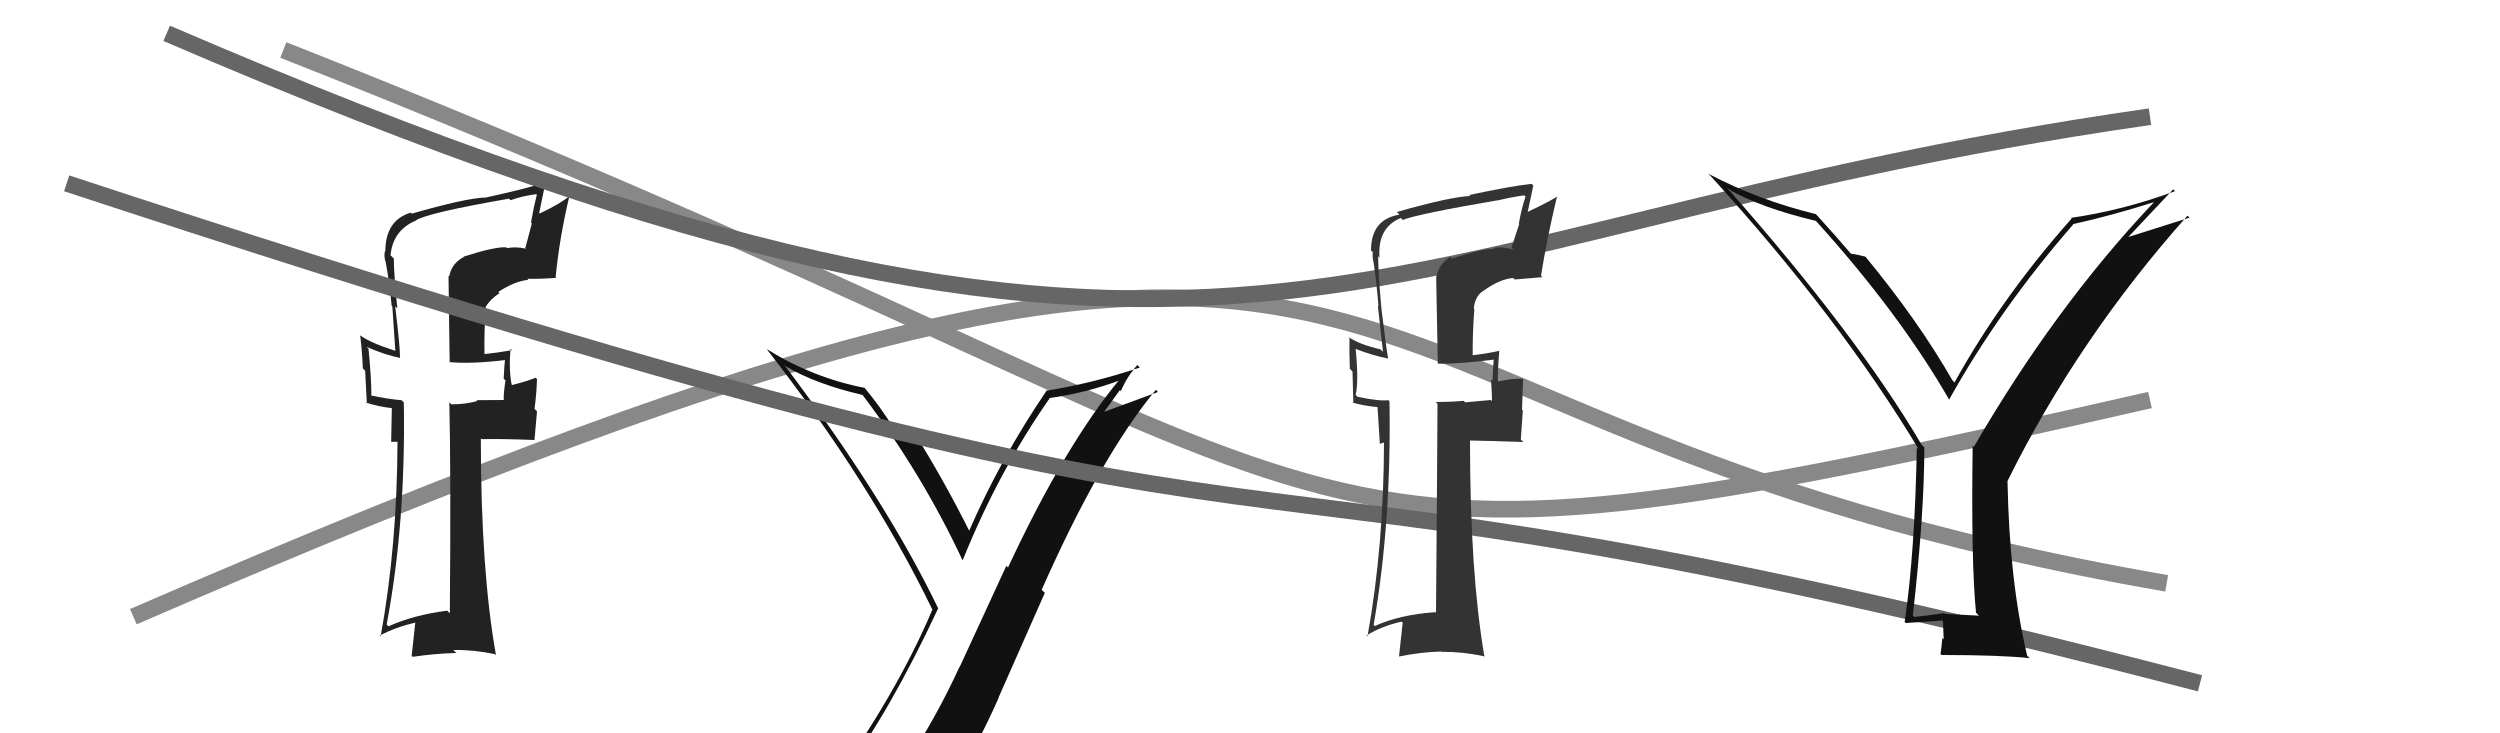
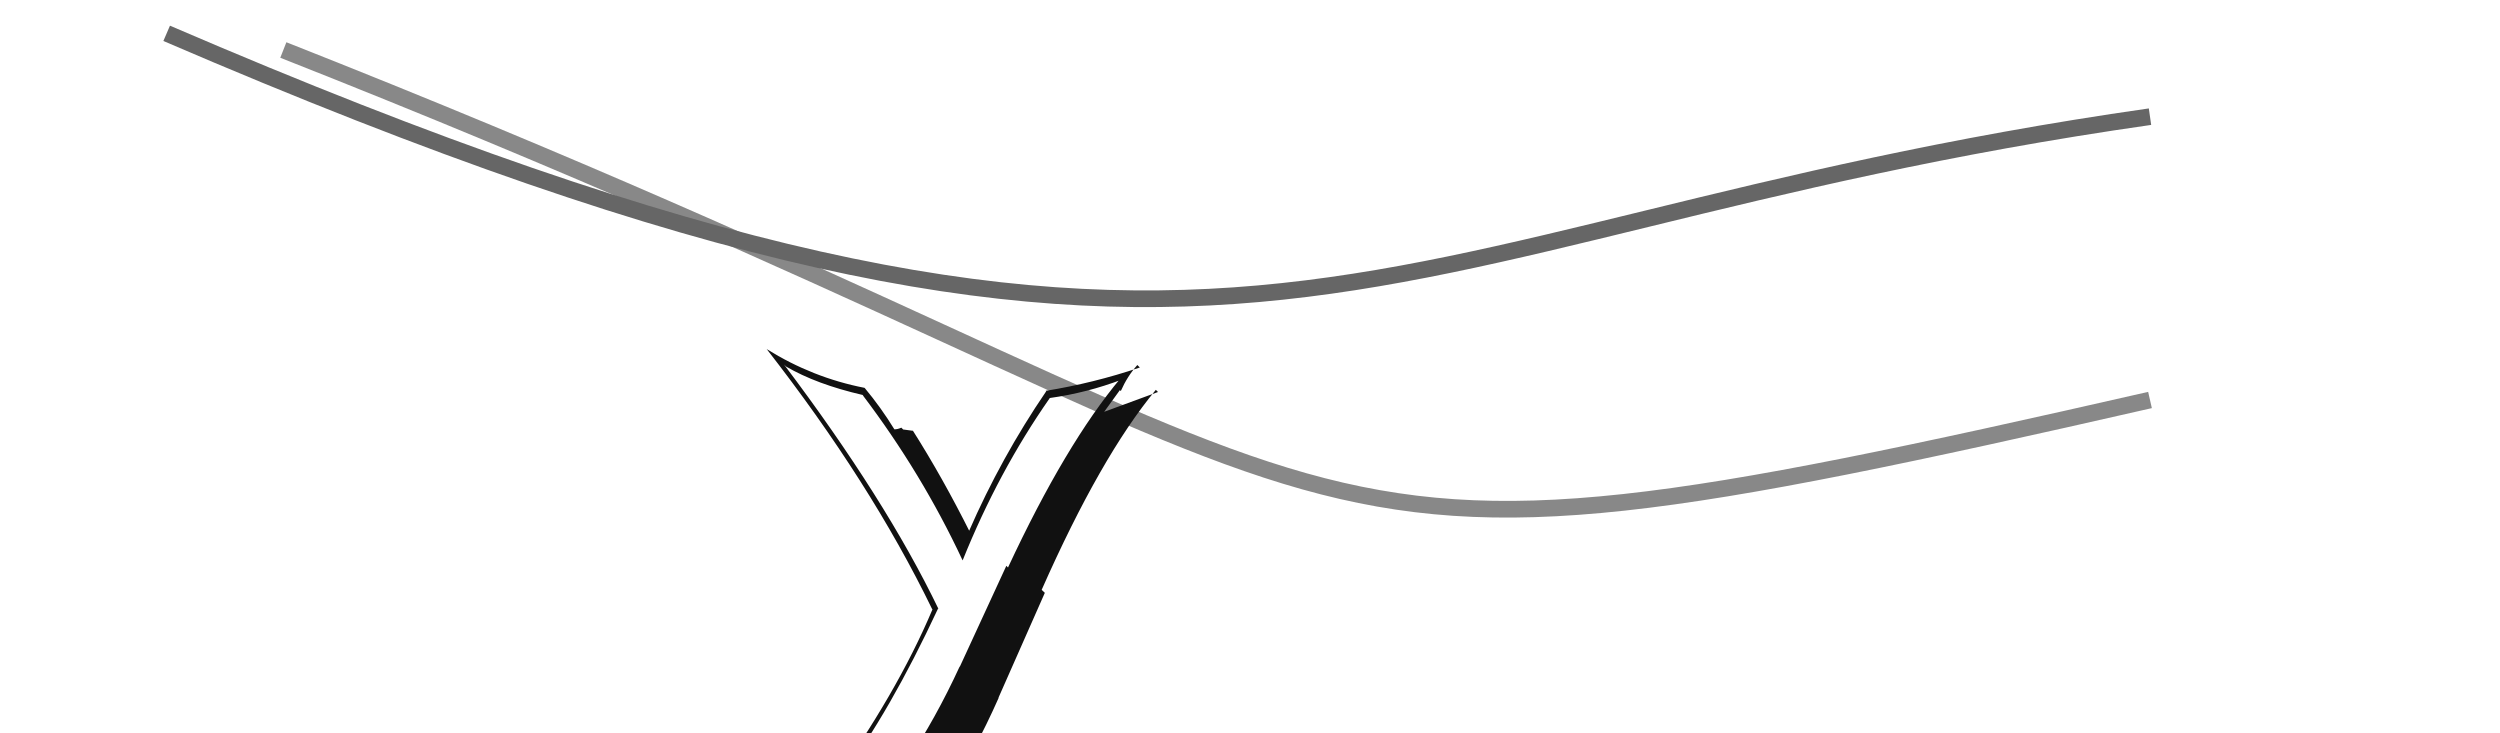
<svg xmlns="http://www.w3.org/2000/svg" width="150" height="44" viewBox="0,0,150,44">
-   <path d="M8 37 C91 1,72 25,130 35" stroke="#888" fill="none" />
  <path d="M17 3 C88 31,72 37,129 24" stroke="#888" fill="none" />
  <path fill="#111" d="M50.53 46.64L50.50 46.61L50.49 46.60Q53.39 42.72 56.28 36.52L56.26 36.50L56.31 36.54Q53.13 29.94 47.04 21.87L47.00 21.83L47.16 21.99Q48.99 23.06 51.77 23.70L51.81 23.75L51.74 23.68Q55.31 28.39 57.75 33.61L57.77 33.63L57.76 33.62Q59.90 28.30 62.99 23.88L63.01 23.91L62.99 23.88Q65.22 23.57 67.32 22.77L67.21 22.67L67.24 22.69Q63.94 26.63 60.48 34.05L60.38 33.95L57.59 40.00L57.58 39.99Q56.14 43.12 54.39 45.74L54.40 45.75L54.32 45.67Q52.00 46.13 50.56 46.67ZM56.69 47.96L56.76 48.04L56.66 47.94Q58.47 45.14 59.92 41.87L59.91 41.86L62.69 35.57L62.50 35.39Q66.04 27.39 69.35 23.39L69.44 23.48L69.48 23.52Q68.01 24.07 66.11 24.76L66.17 24.82L67.19 23.41L67.25 23.46Q67.63 22.59 68.24 21.90L68.31 21.97L68.39 22.05Q65.60 22.99 62.74 23.45L62.82 23.52L62.77 23.48Q60.07 27.44 58.13 31.89L58.22 31.99L58.22 31.98Q56.55 28.64 54.76 25.82L54.81 25.87L54.79 25.85Q54.56 25.81 54.20 25.77L54.19 25.77L54.08 25.66Q53.86 25.76 53.67 25.76L53.69 25.78L53.65 25.74Q52.85 24.44 51.90 23.30L51.95 23.35L51.87 23.27Q48.75 22.66 46.01 20.95L46.05 20.99L45.99 20.93Q52.22 28.92 55.92 36.53L55.97 36.59L55.95 36.56Q53.80 41.65 49.73 47.29L49.62 47.18L49.62 47.18Q50.56 47.01 51.36 46.86L51.30 46.80L52.83 46.35L52.90 46.42Q52.41 47.26 51.23 48.90L51.20 48.88L51.14 48.81Q53.41 48.19 56.69 47.96Z" />
-   <path fill="#222" d="M27.90 15.49L27.79 15.38L27.83 15.42Q27.10 15.79 26.95 16.59L26.91 16.55L26.98 21.76L26.94 21.72Q28.22 21.86 30.43 21.59L30.29 21.46L30.31 21.47Q30.26 21.88 30.22 22.72L30.29 22.79L30.33 22.82Q30.22 23.52 30.22 23.97L30.25 24.00L28.59 24.01L28.64 24.06Q27.95 24.26 27.08 24.26L26.96 24.14L26.96 24.14Q27.06 28.43 26.99 36.80L26.83 36.64L26.83 36.64Q24.80 36.90 23.31 37.58L23.31 37.58L23.20 37.47Q24.35 31.38 24.23 24.15L24.15 24.07L24.09 24.01Q23.44 23.97 22.15 23.71L22.33 23.88L22.28 23.84Q22.30 22.87 22.11 20.92L22.08 20.89L21.99 20.81Q23.08 21.29 24.03 21.48L24.16 21.61L24.00 21.45Q24.01 20.85 23.71 18.37L23.80 18.47L23.84 18.50Q23.63 16.46 23.63 15.51L23.45 15.33L23.43 15.32Q23.58 13.79 24.99 13.22L24.85 13.09L24.97 13.21Q25.71 12.76 30.54 11.92L30.66 12.04L30.64 12.01Q31.33 11.76 32.17 11.65L32.22 11.69L32.21 11.68Q32.01 12.47 31.86 13.35L31.91 13.41L31.52 14.88L31.56 14.92Q30.92 14.78 30.43 14.89L30.34 14.80L30.38 14.84Q29.71 14.79 27.81 15.40ZM33.28 16.57L33.34 16.62L33.34 16.63Q33.56 14.29 34.17 11.74L34.26 11.84L34.18 11.75Q33.67 12.20 32.38 12.81L32.35 12.78L32.71 11.04L32.64 10.97Q31.58 11.32 29.11 11.86L28.98 11.73L29.10 11.85Q27.90 11.90 24.70 12.82L24.63 12.74L24.64 12.76Q23.12 13.22 23.12 15.09L23.10 15.06L23.10 15.06Q23.03 15.30 23.11 15.64L23.13 15.67L23.13 15.66Q23.38 17.02 23.50 18.35L23.54 18.39L23.72 21.05L23.72 21.05Q22.27 20.59 21.62 20.13L21.65 20.16L21.61 20.12Q21.73 21.08 21.77 22.10L21.91 22.25L22.01 24.21L21.94 24.15Q22.74 24.41 23.54 24.49L23.51 24.46L23.47 26.51L23.85 26.51L23.85 26.51Q23.83 32.73 22.84 38.18L22.79 38.13L22.79 38.13Q23.76 37.62 24.94 37.35L24.92 37.33L24.70 39.35L24.76 39.41Q26.09 39.21 27.38 39.18L27.31 39.11L27.20 39.00Q28.44 38.98 29.70 39.25L29.76 39.31L29.76 39.31Q28.85 34.25 28.85 26.30L28.95 26.39L28.90 26.35Q29.98 26.32 32.08 26.40L32.07 26.39L32.22 24.68L32.07 24.53Q32.19 23.69 32.22 22.74L32.16 22.68L32.14 22.66Q31.75 22.84 30.69 23.11L30.69 23.11L30.71 23.12Q30.52 22.25 30.63 20.92L30.81 21.10L30.73 21.01Q29.82 21.17 29.02 21.25L29.01 21.24L29.07 21.29Q29.04 19.86 29.15 18.45L29.20 18.50L29.13 18.43Q29.43 17.93 29.97 17.59L29.90 17.52L29.89 17.52Q30.88 16.87 31.70 16.79L31.56 16.65L31.64 16.73Q32.55 16.74 33.38 16.67Z" />
-   <path d="M4 11 C89 39,63 23,132 41" stroke="#666" fill="none" />
  <path d="M10 2 C75 30,80 14,129 7" stroke="#666" fill="none" />
-   <path fill="#333" d="M87.09 15.48L87.16 15.55L87.02 15.41Q86.34 15.82 86.18 16.62L86.17 16.61L86.27 21.85L86.25 21.82Q87.41 21.85 89.62 21.58L89.49 21.46L89.62 21.59Q89.58 22.00 89.55 22.84L89.47 22.77L89.46 22.76Q89.52 23.62 89.52 24.07L89.45 24.00L87.91 24.14L87.82 24.05Q87.02 24.12 86.14 24.12L86.28 24.26L86.25 24.22Q86.23 28.40 86.16 36.77L86.06 36.67L86.11 36.73Q83.98 36.88 82.49 37.56L82.46 37.53L82.42 37.49Q83.49 31.32 83.37 24.09L83.35 24.07L83.30 24.01Q82.75 24.08 81.46 23.81L81.34 23.70L81.34 23.70Q81.53 22.89 81.34 20.95L81.17 20.79L81.30 20.92Q82.32 21.32 83.27 21.51L83.29 21.53L83.29 21.54Q83.16 20.80 82.86 18.32L83.06 18.52L82.87 18.34Q82.69 16.33 82.69 15.38L82.64 15.32L82.77 15.46Q82.64 13.65 84.05 13.08L84.23 13.26L84.16 13.20Q85.00 12.85 89.84 12.02L89.72 11.90L89.85 12.03Q90.61 11.84 91.45 11.72L91.51 11.78L91.53 11.80Q91.28 12.55 91.13 13.42L91.15 13.45L90.69 14.85L90.82 14.98Q90.12 14.77 89.62 14.88L89.70 14.96L89.66 14.93Q89.03 14.90 87.12 15.51ZM92.49 16.58L92.43 16.51L92.46 16.54Q92.81 14.34 93.42 11.79L93.49 11.86L93.42 11.80Q92.84 12.16 91.54 12.77L91.63 12.86L92.00 11.13L91.89 11.03Q90.63 11.17 88.15 11.70L88.25 11.80L88.21 11.76Q87.00 11.81 83.81 12.72L83.89 12.80L83.96 12.88Q82.26 13.16 82.26 15.03L82.35 15.11L82.37 15.14Q82.33 15.40 82.41 15.74L82.41 15.74L82.42 15.76Q82.60 17.03 82.71 18.37L82.67 18.33L82.98 21.11L82.83 20.96Q81.55 20.67 80.90 20.21L81.00 20.31L80.97 20.28Q80.95 21.10 80.99 22.13L81.15 22.29L81.20 24.20L81.16 24.16Q81.89 24.36 82.69 24.43L82.65 24.39L82.79 26.63L83.08 26.54L83.04 26.50Q83.03 32.74 82.05 38.18L81.90 38.04L81.99 38.13Q82.91 37.56 84.09 37.30L84.16 37.36L83.94 39.39L83.94 39.39Q85.20 39.13 86.49 39.09L86.54 39.13L86.52 39.11Q87.76 39.10 89.02 39.37L89.05 39.40L89.07 39.42Q88.20 34.40 88.20 26.45L88.20 26.45L88.19 26.43Q89.31 26.45 91.40 26.52L91.25 26.37L91.37 24.63L91.32 24.58Q91.35 23.66 91.39 22.70L91.43 22.75L91.41 22.73Q90.78 22.67 89.71 22.93L89.72 22.94L89.88 23.10Q89.84 22.37 89.96 21.04L89.87 20.96L89.96 21.05Q89.09 21.24 88.29 21.32L88.21 21.24L88.36 21.39Q88.35 19.97 88.46 18.56L88.44 18.54L88.43 18.53Q88.48 17.78 89.01 17.44L89.15 17.57L89.02 17.44Q89.97 16.75 90.79 16.68L90.82 16.71L90.88 16.77Q91.71 16.70 92.55 16.63Z" />
-   <path fill="#111" d="M118.68 36.88L118.74 36.94L116.69 36.83L116.65 36.79Q115.82 36.91 114.86 37.02L114.85 37.01L114.77 36.93Q115.46 30.85 115.46 26.85L115.36 26.74L115.29 26.67Q111.40 20.08 103.74 11.40L103.79 11.45L103.69 11.34Q105.59 12.45 108.94 13.25L108.97 13.27L108.96 13.26Q113.98 18.81 116.98 24.03L117.03 24.08L116.94 23.99Q120.01 18.49 124.39 13.47L124.28 13.35L124.37 13.45Q126.68 12.94 129.20 12.14L129.28 12.23L129.21 12.16Q123.31 18.40 118.43 26.81L118.41 26.79L118.36 26.73Q118.26 33.68 118.56 36.76ZM127.70 14.22L130.39 11.36L130.50 11.47Q127.39 12.62 124.26 13.07L124.30 13.11L124.30 13.11Q120.09 17.85 117.27 22.95L117.17 22.84L117.15 22.83Q115.11 19.26 111.91 15.38L111.87 15.34L111.93 15.40Q111.56 15.30 111.07 15.22L111.08 15.23L111.02 15.18Q110.38 14.42 108.86 12.74L108.97 12.86L108.96 12.85Q105.48 12.00 102.51 10.43L102.46 10.39L102.62 10.54Q110.37 19.05 115.13 26.97L114.95 26.79L115.01 26.85Q114.89 33.17 114.28 37.32L114.23 37.26L114.34 37.38Q115.07 37.34 116.52 37.23L116.58 37.29L116.62 38.36L116.54 38.28Q116.51 38.71 116.43 39.24L116.46 39.26L116.49 39.30Q120.03 39.30 121.79 39.49L121.79 39.50L121.63 39.34Q120.56 34.84 120.45 28.86L120.41 28.83L120.45 28.86Q124.70 20.29 131.25 12.94L131.37 13.06L127.70 14.22Z" />
</svg>